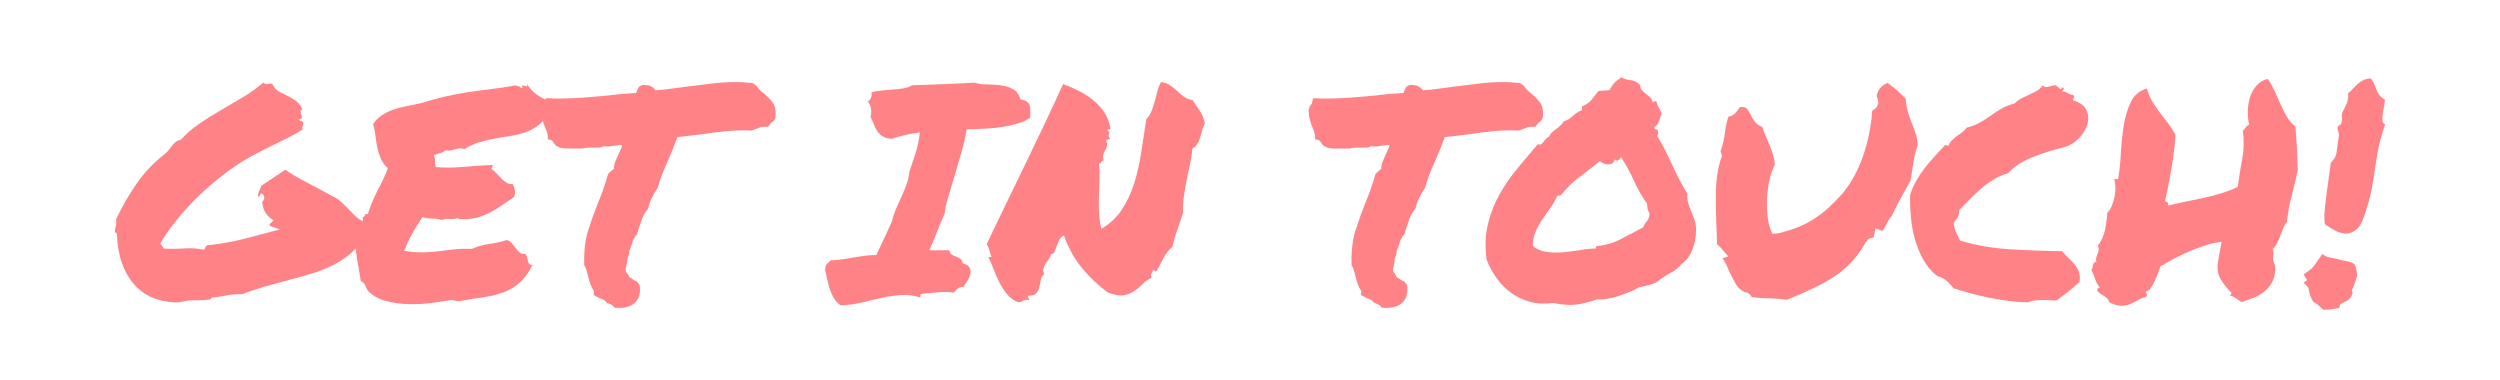
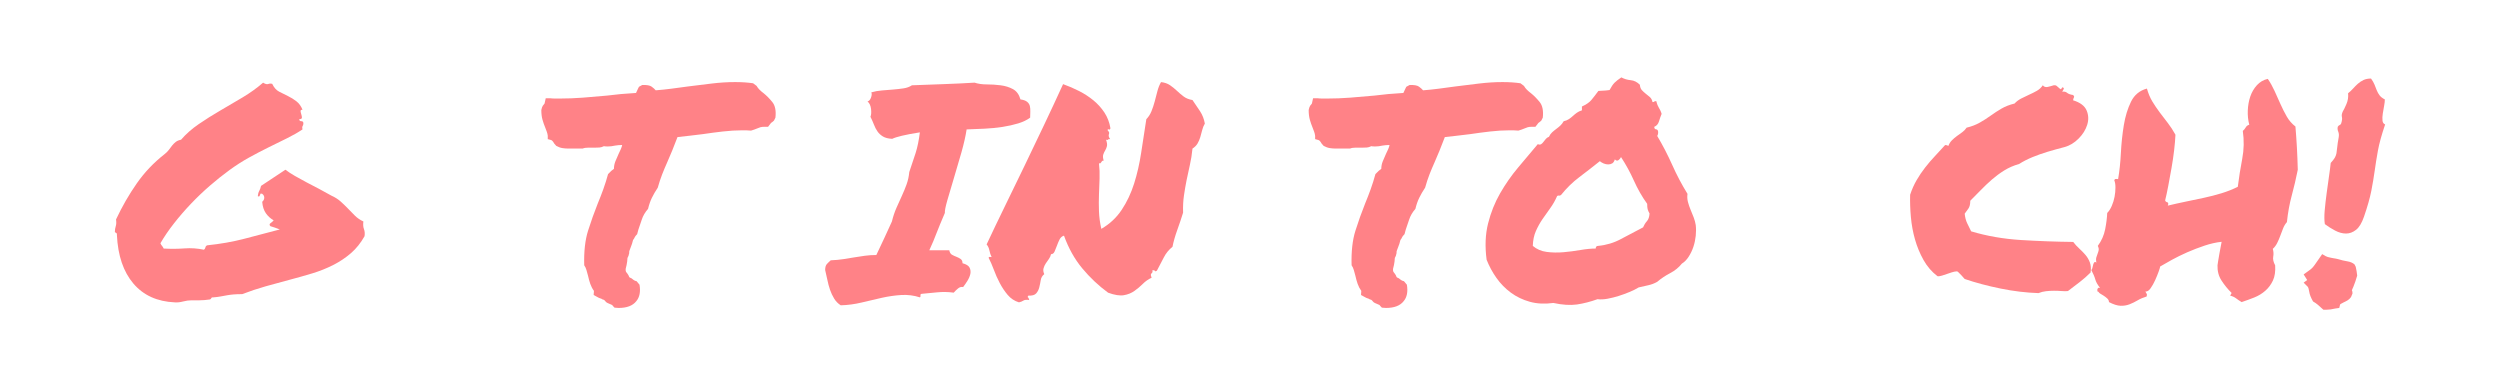
<svg xmlns="http://www.w3.org/2000/svg" version="1.1" id="Layer_1" focusable="false" x="0px" y="0px" width="340.334px" height="51.75px" viewBox="1967.499 598.75 340.334 51.75" enable-background="new 1967.499 598.75 340.334 51.75" xml:space="preserve">
  <g>
    <path fill="#FF8287" d="M1983.135,630.344c0-0.293,0.041-0.561,0.121-0.801s0.092-0.547,0.039-0.921   c0.828-1.762,1.768-3.396,2.822-4.904s2.316-2.836,3.785-3.984c0.24-0.187,0.434-0.381,0.58-0.58   c0.146-0.201,0.293-0.394,0.439-0.581c0.146-0.187,0.314-0.354,0.502-0.501c0.186-0.146,0.426-0.246,0.721-0.3   c0.666-0.773,1.467-1.481,2.402-2.122c0.934-0.641,1.908-1.254,2.922-1.842c1.014-0.587,2.035-1.188,3.063-1.802   c1.027-0.613,1.955-1.281,2.783-2.002c0.293,0.188,0.527,0.247,0.701,0.181s0.354-0.073,0.541-0.021   c0.24,0.508,0.553,0.86,0.939,1.062c0.387,0.199,0.787,0.4,1.201,0.6c0.414,0.201,0.801,0.441,1.162,0.721   c0.359,0.281,0.633,0.661,0.82,1.142c-0.188,0-0.273,0.067-0.26,0.2c0.014,0.134,0.047,0.28,0.1,0.44s0.08,0.308,0.08,0.44   c0,0.134-0.119,0.2-0.359,0.2c0,0.188,0.092,0.28,0.279,0.28s0.281,0.094,0.281,0.28c0,0.16-0.035,0.287-0.102,0.38   c-0.066,0.095-0.072,0.248-0.02,0.461c-0.641,0.428-1.355,0.835-2.143,1.221c-0.787,0.388-1.615,0.795-2.482,1.222   c-0.867,0.428-1.748,0.888-2.643,1.382s-1.781,1.061-2.662,1.701s-1.768,1.349-2.662,2.122c-0.895,0.774-1.756,1.596-2.582,2.462   c-0.828,0.868-1.602,1.762-2.322,2.684c-0.721,0.92-1.336,1.821-1.842,2.702c0.053,0.134,0.125,0.254,0.219,0.36   c0.094,0.107,0.168,0.228,0.221,0.36c1.014,0.054,1.963,0.047,2.844-0.021c0.881-0.065,1.762-0.006,2.643,0.181   c0.105-0.08,0.172-0.187,0.199-0.32c0.027-0.133,0.107-0.227,0.24-0.28c1.814-0.187,3.51-0.486,5.086-0.9   c1.574-0.414,3.176-0.834,4.805-1.262c-0.48-0.187-0.908-0.333-1.281-0.44c-0.16-0.16-0.154-0.3,0.02-0.421   c0.174-0.119,0.313-0.246,0.42-0.38c-0.428-0.24-0.781-0.561-1.061-0.961c-0.281-0.4-0.447-0.921-0.5-1.562   c0.186-0.16,0.279-0.347,0.279-0.561c0-0.213-0.094-0.387-0.279-0.521c-0.135-0.053-0.215-0.053-0.24,0   c-0.027,0.054-0.047,0.107-0.061,0.16c-0.014,0.054-0.041,0.107-0.08,0.16c-0.041,0.054-0.113,0.054-0.221,0   c0.027-0.293,0.094-0.533,0.201-0.721c0.105-0.187,0.186-0.413,0.24-0.681l3.322-2.202c0.348,0.268,0.773,0.548,1.281,0.841   c0.508,0.294,1.041,0.588,1.602,0.881c0.561,0.294,1.135,0.595,1.723,0.9c0.586,0.308,1.133,0.608,1.641,0.901   c0.48,0.214,0.895,0.475,1.242,0.78c0.346,0.308,0.68,0.628,1,0.961c0.32,0.335,0.641,0.661,0.961,0.981s0.707,0.588,1.162,0.801   c-0.055,0.428-0.027,0.774,0.08,1.041c0.105,0.268,0.133,0.588,0.08,0.961c-0.508,0.908-1.121,1.676-1.842,2.302   c-0.721,0.628-1.529,1.169-2.424,1.622c-0.895,0.454-1.848,0.835-2.861,1.142c-1.016,0.307-2.057,0.6-3.123,0.881   c-1.068,0.279-2.143,0.574-3.225,0.881c-1.08,0.307-2.141,0.66-3.182,1.061c-0.455,0-0.842,0.014-1.162,0.04   c-0.32,0.027-0.627,0.067-0.92,0.12c-0.295,0.054-0.588,0.107-0.881,0.16c-0.295,0.054-0.615,0.094-0.961,0.12   c-0.135-0.026-0.221,0-0.262,0.08c-0.039,0.08-0.1,0.147-0.18,0.2c-0.533,0.08-1.014,0.12-1.441,0.12s-0.787,0-1.08,0   c-0.375,0-0.762,0.054-1.162,0.16s-0.773,0.146-1.121,0.12c-2.402-0.106-4.283-0.961-5.645-2.563s-2.109-3.804-2.242-6.606   c0.025-0.133,0-0.22-0.08-0.261C1983.256,630.444,1983.188,630.397,1983.135,630.344z" />
-     <path fill="#FF8287" d="M2017.729,638.472c-0.213-0.213-0.367-0.467-0.461-0.761c-0.094-0.293-0.313-0.533-0.66-0.721   c-0.053-0.4-0.127-0.86-0.221-1.382c-0.094-0.52-0.186-1.054-0.279-1.602c-0.094-0.546-0.16-1.094-0.201-1.641   c-0.039-0.547-0.02-1.048,0.061-1.502c0.053-0.24,0.141-0.467,0.26-0.681c0.121-0.213,0.24-0.421,0.361-0.62   c0.119-0.201,0.213-0.407,0.279-0.621c0.066-0.213,0.074-0.427,0.021-0.641c0.16-0.026,0.26-0.113,0.299-0.26   c0.041-0.146,0.168-0.193,0.381-0.141c0.188-0.587,0.387-1.134,0.602-1.642c0.213-0.507,0.439-1.001,0.68-1.481   s0.486-0.967,0.74-1.461s0.488-1.048,0.701-1.662c-0.453-0.427-0.781-0.887-0.98-1.381c-0.201-0.494-0.354-0.994-0.461-1.502   c-0.107-0.507-0.188-1.021-0.24-1.541c-0.053-0.521-0.16-1.048-0.32-1.582c0.32-0.48,0.707-0.874,1.162-1.182   c0.453-0.306,0.953-0.561,1.5-0.76c0.547-0.201,1.143-0.361,1.783-0.48c0.641-0.121,1.32-0.261,2.041-0.421   c1.281-0.4,2.43-0.714,3.443-0.94s2.002-0.414,2.963-0.561s1.963-0.281,3.004-0.4c1.041-0.121,2.242-0.301,3.604-0.541   c0.025,0.08,0.072,0.12,0.139,0.12s0.154,0,0.262,0c0.08,0.188,0.227,0.28,0.439,0.28c0-0.08-0.006-0.153-0.02-0.221   c-0.014-0.065-0.02-0.126-0.02-0.18c0.053,0,0.125,0.014,0.219,0.04c0.094,0.027,0.174,0.054,0.24,0.08   c0.066,0.027,0.127,0.021,0.182-0.021c0.053-0.039,0.066-0.126,0.039-0.26c0.32,0.561,0.734,1.021,1.242,1.381   c0.506,0.361,1.066,0.675,1.682,0.941c0.025,0.24,0.033,0.414,0.02,0.521c-0.014,0.107-0.033,0.207-0.061,0.3   c-0.027,0.095-0.039,0.201-0.039,0.32c0,0.121,0.025,0.288,0.08,0.501c-0.428,0.721-0.916,1.281-1.463,1.682   s-1.127,0.708-1.74,0.921c-0.615,0.214-1.262,0.374-1.943,0.48c-0.68,0.107-1.375,0.221-2.082,0.34   c-0.707,0.121-1.42,0.288-2.141,0.501c-0.721,0.214-1.43,0.534-2.123,0.961c-0.213-0.08-0.406-0.113-0.58-0.101   c-0.174,0.015-0.354,0.048-0.541,0.101c-0.188,0.054-0.395,0.107-0.621,0.16c-0.227,0.054-0.5,0.054-0.82,0   c-0.213,0.188-0.461,0.32-0.74,0.4c-0.281,0.08-0.568,0.16-0.861,0.24c0.133,0.294,0.193,0.588,0.18,0.881   c-0.014,0.294,0.021,0.548,0.102,0.761c1.121,0.107,2.361,0.1,3.723-0.02c1.361-0.121,2.695-0.207,4.004-0.261   c0.027,0.134,0.014,0.228-0.039,0.28c-0.055,0.054-0.08,0.147-0.08,0.28c0.24,0.16,0.467,0.36,0.68,0.601s0.434,0.475,0.66,0.701   s0.461,0.414,0.701,0.561s0.521,0.207,0.842,0.18c0.133,0.268,0.227,0.548,0.279,0.841c0.053,0.294,0.014,0.601-0.119,0.921   c-0.535,0.348-1.055,0.701-1.563,1.061c-0.508,0.361-1.035,0.688-1.582,0.981c-0.547,0.294-1.141,0.534-1.781,0.721   c-0.641,0.188-1.334,0.268-2.082,0.24c-0.133,0-0.246,0-0.34,0s-0.207-0.053-0.34-0.16c-0.268,0.134-0.621,0.181-1.063,0.14   c-0.439-0.039-0.807,0.008-1.1,0.141c-0.375-0.133-0.809-0.2-1.303-0.2s-0.928-0.066-1.301-0.2   c-0.48,0.694-0.934,1.422-1.361,2.182c-0.428,0.762-0.801,1.569-1.121,2.423c1.094,0.16,2.002,0.228,2.723,0.2   c0.721-0.026,1.402-0.08,2.043-0.16s1.301-0.16,1.98-0.24c0.682-0.08,1.516-0.106,2.504-0.08c0.666-0.32,1.434-0.541,2.301-0.66   c0.867-0.121,1.676-0.301,2.424-0.541c0.266,0.08,0.492,0.234,0.68,0.461s0.367,0.454,0.541,0.68   c0.174,0.228,0.354,0.421,0.541,0.581c0.186,0.16,0.426,0.214,0.721,0.16c0.133,0.134,0.219,0.294,0.26,0.48   c0.039,0.188,0.08,0.36,0.119,0.521c0.041,0.16,0.102,0.287,0.182,0.381s0.227,0.127,0.439,0.1   c-0.508,1.041-1.074,1.842-1.701,2.402s-1.336,0.995-2.123,1.301c-0.787,0.308-1.668,0.535-2.643,0.682s-2.061,0.327-3.262,0.54   c-0.295,0.054-0.541,0.047-0.742-0.021c-0.199-0.065-0.406-0.1-0.619-0.1c-0.748,0.134-1.637,0.267-2.664,0.4   c-1.027,0.133-2.061,0.187-3.102,0.16c-1.041-0.027-2.043-0.16-3.004-0.4S2018.369,639.086,2017.729,638.472z" />
    <path fill="#FF8287" d="M2042.072,617.251c-0.027-0.213-0.074-0.406-0.141-0.58s-0.139-0.367-0.219-0.581   c-0.135-0.32-0.254-0.667-0.361-1.041c-0.107-0.373-0.16-0.813-0.16-1.321c0.053-0.267,0.121-0.461,0.201-0.58   c0.08-0.121,0.16-0.221,0.24-0.301l0.16-0.721h0.6c0.213,0.027,0.434,0.04,0.66,0.04s0.447,0,0.662,0   c1.014,0,2.055-0.04,3.123-0.12c1.066-0.08,2.162-0.173,3.283-0.28c1.227-0.16,2.549-0.28,3.963-0.36   c0.133-0.293,0.221-0.48,0.26-0.561c0.041-0.08,0.088-0.173,0.141-0.28l0.441-0.24c0.613-0.026,1.041,0.047,1.281,0.22   c0.24,0.175,0.426,0.341,0.561,0.501c0.693-0.053,1.4-0.126,2.121-0.22s1.469-0.193,2.242-0.301c1.068-0.133,2.148-0.267,3.244-0.4   c1.094-0.133,2.162-0.2,3.203-0.2c0.453,0,0.881,0.014,1.281,0.04c0.4,0.027,0.787,0.067,1.16,0.12l0.48,0.36   c0.107,0.188,0.24,0.36,0.4,0.521s0.348,0.32,0.561,0.48c0.4,0.32,0.795,0.721,1.182,1.201s0.527,1.188,0.42,2.122l-0.199,0.4   c-0.107,0.107-0.24,0.214-0.4,0.32l-0.4,0.521h-0.441c-0.268,0-0.467,0.021-0.6,0.06c-0.135,0.041-0.295,0.101-0.48,0.181   c-0.107,0.054-0.229,0.101-0.361,0.14c-0.133,0.041-0.279,0.088-0.439,0.141c-0.295-0.026-0.521-0.04-0.682-0.04s-0.348,0-0.561,0   c-0.801,0-1.668,0.054-2.602,0.16c-0.936,0.107-1.842,0.228-2.723,0.36c-0.641,0.08-1.256,0.154-1.842,0.221   c-0.588,0.066-1.121,0.127-1.602,0.18c-0.268,0.694-0.508,1.309-0.721,1.842c-0.215,0.534-0.441,1.068-0.682,1.602   c-0.24,0.534-0.467,1.075-0.68,1.621c-0.215,0.548-0.414,1.155-0.602,1.822c-0.32,0.48-0.588,0.941-0.801,1.381   c-0.213,0.441-0.387,0.941-0.52,1.502c-0.4,0.454-0.688,0.948-0.861,1.481c-0.174,0.534-0.328,0.988-0.461,1.361l-0.16,0.601   c-0.188,0.188-0.301,0.334-0.34,0.44c-0.041,0.107-0.113,0.228-0.221,0.36c-0.08,0.348-0.188,0.681-0.32,1.001   c-0.053,0.134-0.107,0.274-0.16,0.421s-0.066,0.26-0.039,0.34c-0.055,0.294-0.135,0.521-0.24,0.681c0,0.16-0.014,0.32-0.041,0.48   s-0.053,0.32-0.08,0.48c-0.053,0.188-0.094,0.354-0.119,0.501c-0.027,0.146-0.014,0.287,0.039,0.42   c0.08,0.107,0.16,0.214,0.24,0.32c0.08,0.107,0.146,0.24,0.201,0.4c0.053,0.054,0.119,0.094,0.199,0.12   c0.08,0.027,0.146,0.067,0.201,0.12c0.213,0.188,0.412,0.294,0.6,0.32l0.4,0.48c0.16,0.961,0.014,1.709-0.439,2.242   c-0.48,0.613-1.281,0.921-2.402,0.921l-0.561-0.04c-0.188-0.188-0.295-0.308-0.32-0.36c-0.24-0.107-0.441-0.194-0.602-0.261   s-0.307-0.192-0.439-0.38c-0.055-0.053-0.121-0.086-0.201-0.101c-0.08-0.013-0.146-0.046-0.199-0.1   c-0.268-0.08-0.48-0.173-0.641-0.28l-0.441-0.24c0.027-0.267,0.041-0.453,0.041-0.561c-0.215-0.293-0.381-0.613-0.502-0.961   c-0.119-0.347-0.219-0.707-0.299-1.081c-0.08-0.293-0.154-0.561-0.221-0.801s-0.168-0.453-0.301-0.641   c-0.053-1.868,0.121-3.437,0.521-4.705c0.4-1.267,0.84-2.502,1.32-3.703c0.268-0.641,0.521-1.294,0.762-1.962   c0.24-0.667,0.453-1.348,0.641-2.042l0.439-0.44c0.188-0.16,0.307-0.253,0.361-0.28c0-0.347,0.066-0.687,0.199-1.021   c0.133-0.333,0.281-0.673,0.441-1.021c0.105-0.213,0.205-0.427,0.299-0.641c0.094-0.213,0.154-0.4,0.182-0.561   c-0.188,0-0.355,0.007-0.502,0.021s-0.299,0.033-0.459,0.06c-0.348,0.08-0.682,0.12-1.002,0.12c-0.24,0-0.414-0.013-0.52-0.04   c-0.215,0.107-0.414,0.167-0.602,0.181s-0.373,0.02-0.561,0.02h-0.48h-0.48c-0.32,0-0.574,0.04-0.76,0.12c-0.375,0-0.615,0-0.721,0   c-0.107,0-0.229,0-0.361,0h-0.48h-0.48c-0.213,0-0.453-0.021-0.721-0.06c-0.268-0.041-0.547-0.141-0.84-0.301l-0.281-0.32   c-0.16-0.293-0.307-0.453-0.439-0.48l-0.441-0.12V617.251z" />
    <path fill="#FF8287" d="M2081.951,640.313c-0.373-0.24-0.674-0.547-0.9-0.921c-0.227-0.373-0.414-0.773-0.561-1.201   c-0.146-0.427-0.266-0.874-0.359-1.341s-0.193-0.914-0.301-1.342c0-0.373,0.08-0.646,0.24-0.82s0.334-0.341,0.52-0.501   c0.641-0.026,1.215-0.08,1.723-0.16c0.506-0.08,1-0.16,1.48-0.24s0.961-0.153,1.441-0.22s1.002-0.101,1.563-0.101   c0.4-0.827,0.773-1.622,1.121-2.382c0.346-0.762,0.68-1.488,1-2.183c0.16-0.667,0.367-1.287,0.621-1.862   c0.254-0.573,0.5-1.121,0.74-1.641c0.24-0.521,0.453-1.041,0.641-1.563c0.188-0.52,0.307-1.073,0.361-1.661   c0.32-0.934,0.605-1.795,0.861-2.583c0.252-0.786,0.445-1.728,0.58-2.822c-1.016,0.16-1.83,0.314-2.443,0.461   s-1.055,0.287-1.32,0.42c-0.535-0.026-0.955-0.133-1.262-0.32c-0.307-0.187-0.555-0.413-0.74-0.681   c-0.188-0.267-0.348-0.573-0.48-0.921c-0.135-0.347-0.295-0.707-0.48-1.081c0.105-0.24,0.133-0.594,0.08-1.062   c-0.055-0.466-0.215-0.807-0.48-1.021c0.213-0.053,0.373-0.233,0.48-0.54c0.105-0.307,0.119-0.541,0.039-0.701   c0.453-0.133,0.934-0.221,1.441-0.26c0.508-0.041,1.008-0.08,1.502-0.121c0.494-0.039,0.967-0.093,1.422-0.16   c0.453-0.065,0.84-0.206,1.16-0.42c1.389-0.053,2.836-0.106,4.346-0.16c1.506-0.053,2.902-0.12,4.184-0.2   c0.48,0.16,1.033,0.24,1.662,0.24c0.625,0,1.254,0.04,1.881,0.12s1.188,0.254,1.682,0.521c0.494,0.268,0.834,0.734,1.021,1.401   c0.4,0.054,0.701,0.16,0.9,0.32c0.201,0.16,0.326,0.354,0.381,0.58c0.053,0.228,0.072,0.48,0.061,0.762   c-0.016,0.279-0.021,0.554-0.021,0.82c-0.428,0.32-0.967,0.58-1.621,0.781c-0.654,0.199-1.369,0.359-2.143,0.48   c-0.773,0.119-1.58,0.199-2.422,0.24c-0.84,0.039-1.662,0.073-2.463,0.1c-0.133,0.881-0.367,1.916-0.699,3.104   c-0.336,1.188-0.676,2.349-1.021,3.482c-0.348,1.136-0.648,2.149-0.9,3.043c-0.256,0.896-0.369,1.476-0.342,1.742   c-0.268,0.614-0.486,1.135-0.66,1.562c-0.174,0.428-0.334,0.828-0.48,1.201c-0.146,0.374-0.295,0.741-0.439,1.101   c-0.148,0.361-0.328,0.769-0.541,1.222h2.723c0.053,0.294,0.172,0.494,0.359,0.601c0.188,0.107,0.387,0.2,0.602,0.28   c0.213,0.08,0.406,0.181,0.58,0.3c0.174,0.121,0.26,0.314,0.26,0.581c0.508,0.134,0.828,0.334,0.961,0.601   c0.133,0.268,0.166,0.555,0.102,0.861c-0.068,0.307-0.201,0.62-0.4,0.94c-0.201,0.32-0.395,0.601-0.582,0.841   c-0.24-0.053-0.467,0.007-0.68,0.18c-0.215,0.175-0.414,0.368-0.602,0.581c-0.773-0.106-1.535-0.12-2.281-0.04   c-0.748,0.08-1.441,0.147-2.082,0.2c-0.135,0.027-0.188,0.101-0.16,0.22c0.025,0.121,0,0.208-0.08,0.261   c-0.828-0.267-1.676-0.373-2.543-0.32c-0.867,0.054-1.748,0.181-2.643,0.38c-0.895,0.201-1.809,0.415-2.742,0.641   C2083.859,640.159,2082.912,640.286,2081.951,640.313z" />
    <path fill="#FF8287" d="M2109.658,636.069c-0.268,0.214-0.428,0.487-0.48,0.82c-0.053,0.335-0.119,0.661-0.199,0.981   s-0.221,0.595-0.42,0.821c-0.201,0.227-0.555,0.327-1.063,0.3c-0.107,0.134-0.127,0.214-0.059,0.24   c0.064,0.027,0.125,0.147,0.18,0.36c-0.375-0.053-0.641-0.026-0.801,0.08c-0.16,0.107-0.361,0.187-0.602,0.24   c-0.613-0.187-1.127-0.526-1.541-1.021c-0.414-0.493-0.775-1.033-1.08-1.621c-0.309-0.587-0.576-1.188-0.801-1.802   c-0.229-0.613-0.461-1.147-0.701-1.602c0-0.106,0.047-0.153,0.141-0.14s0.18,0.02,0.26,0.02c-0.133-0.267-0.234-0.566-0.301-0.9   s-0.193-0.607-0.381-0.821c0.773-1.654,1.602-3.384,2.482-5.185c0.881-1.803,1.768-3.63,2.664-5.486   c0.893-1.854,1.787-3.723,2.682-5.605c0.895-1.881,1.754-3.729,2.582-5.545c0.748,0.268,1.475,0.58,2.184,0.941   c0.705,0.359,1.354,0.78,1.941,1.261c0.586,0.48,1.086,1.035,1.502,1.661c0.412,0.628,0.686,1.342,0.82,2.143   c-0.055,0.16-0.121,0.214-0.201,0.16c-0.08-0.053-0.146-0.026-0.199,0.08c0.133,0.16,0.205,0.274,0.221,0.34   c0.012,0.067,0.006,0.135-0.021,0.201s-0.039,0.153-0.039,0.26c0,0.107,0.066,0.254,0.199,0.44   c-0.133-0.026-0.227-0.006-0.279,0.06c-0.055,0.067-0.148,0.074-0.281,0.021c0.133,0.374,0.174,0.668,0.121,0.881   c-0.055,0.214-0.135,0.407-0.24,0.581c-0.107,0.174-0.195,0.359-0.26,0.561c-0.068,0.199-0.049,0.474,0.059,0.82   c-0.107,0-0.18,0.02-0.219,0.061c-0.041,0.039-0.074,0.087-0.102,0.14c-0.027,0.054-0.059,0.101-0.1,0.14   c-0.039,0.041-0.113,0.048-0.221,0.021c0.08,0.694,0.107,1.396,0.08,2.103s-0.053,1.428-0.08,2.162s-0.027,1.488,0,2.262   c0.027,0.774,0.133,1.575,0.32,2.402c1.148-0.667,2.076-1.534,2.783-2.603c0.707-1.067,1.268-2.255,1.682-3.563   c0.414-1.308,0.734-2.709,0.961-4.204c0.227-1.494,0.461-3.016,0.701-4.564c0.293-0.293,0.525-0.653,0.701-1.081   c0.172-0.427,0.32-0.867,0.439-1.321c0.121-0.453,0.24-0.914,0.361-1.382c0.119-0.466,0.285-0.887,0.5-1.261   c0.48,0.054,0.887,0.194,1.221,0.421s0.646,0.48,0.941,0.76c0.293,0.281,0.6,0.541,0.92,0.781s0.721,0.4,1.201,0.48   c0.373,0.534,0.721,1.048,1.041,1.541c0.32,0.495,0.533,1.049,0.641,1.662c-0.16,0.268-0.279,0.561-0.359,0.881   s-0.168,0.641-0.26,0.961c-0.096,0.32-0.221,0.614-0.381,0.881c-0.16,0.268-0.389,0.494-0.682,0.681   c-0.08,0.801-0.199,1.549-0.359,2.242c-0.16,0.694-0.309,1.375-0.441,2.042c-0.133,0.668-0.254,1.361-0.359,2.082   c-0.107,0.721-0.148,1.509-0.121,2.362c-0.24,0.774-0.508,1.568-0.801,2.382c-0.293,0.815-0.508,1.569-0.641,2.263   c-0.508,0.4-0.908,0.895-1.201,1.481c-0.293,0.588-0.6,1.175-0.92,1.762c-0.135,0.107-0.215,0.127-0.24,0.061   c-0.027-0.066-0.148-0.113-0.361-0.141c0.027,0.24-0.02,0.395-0.139,0.461c-0.121,0.066-0.115,0.26,0.02,0.58   c-0.455,0.214-0.855,0.494-1.201,0.841c-0.348,0.348-0.729,0.668-1.141,0.961c-0.416,0.294-0.896,0.487-1.441,0.581   c-0.549,0.094-1.262-0.021-2.143-0.341c-1.309-0.961-2.482-2.068-3.523-3.323c-1.041-1.254-1.869-2.735-2.482-4.444   c-0.268,0.08-0.469,0.254-0.602,0.521c-0.133,0.268-0.254,0.548-0.359,0.841c-0.107,0.294-0.215,0.561-0.32,0.801   c-0.107,0.24-0.268,0.36-0.48,0.36c-0.055,0.24-0.154,0.461-0.301,0.66c-0.146,0.201-0.287,0.4-0.42,0.602   c-0.135,0.199-0.234,0.42-0.301,0.66S2109.525,635.776,2109.658,636.069z" />
    <path fill="#FF8287" d="M2146.535,617.251c-0.027-0.213-0.074-0.406-0.141-0.58s-0.141-0.367-0.221-0.581   c-0.133-0.32-0.254-0.667-0.359-1.041c-0.107-0.373-0.16-0.813-0.16-1.321c0.053-0.267,0.119-0.461,0.199-0.58   c0.08-0.121,0.16-0.221,0.24-0.301l0.16-0.721h0.602c0.213,0.027,0.434,0.04,0.66,0.04s0.447,0,0.66,0   c1.014,0,2.055-0.04,3.123-0.12s2.162-0.173,3.283-0.28c1.229-0.16,2.549-0.28,3.965-0.36c0.133-0.293,0.221-0.48,0.26-0.561   c0.041-0.08,0.086-0.173,0.141-0.28l0.439-0.24c0.613-0.026,1.041,0.047,1.281,0.22c0.24,0.175,0.428,0.341,0.561,0.501   c0.693-0.053,1.402-0.126,2.123-0.22s1.467-0.193,2.242-0.301c1.066-0.133,2.148-0.267,3.242-0.4c1.094-0.133,2.162-0.2,3.203-0.2   c0.453,0,0.881,0.014,1.281,0.04c0.4,0.027,0.787,0.067,1.162,0.12l0.48,0.36c0.105,0.188,0.24,0.36,0.4,0.521   s0.346,0.32,0.561,0.48c0.4,0.32,0.793,0.721,1.182,1.201c0.385,0.48,0.525,1.188,0.42,2.122l-0.201,0.4   c-0.107,0.107-0.24,0.214-0.4,0.32l-0.4,0.521h-0.439c-0.268,0-0.469,0.021-0.602,0.06c-0.133,0.041-0.293,0.101-0.48,0.181   c-0.107,0.054-0.227,0.101-0.359,0.14c-0.135,0.041-0.281,0.088-0.441,0.141c-0.293-0.026-0.52-0.04-0.68-0.04s-0.348,0-0.561,0   c-0.801,0-1.67,0.054-2.604,0.16c-0.934,0.107-1.842,0.228-2.723,0.36c-0.641,0.08-1.254,0.154-1.842,0.221   s-1.121,0.127-1.602,0.18c-0.268,0.694-0.508,1.309-0.721,1.842c-0.213,0.534-0.439,1.068-0.68,1.602   c-0.24,0.534-0.469,1.075-0.682,1.621c-0.213,0.548-0.414,1.155-0.6,1.822c-0.32,0.48-0.588,0.941-0.801,1.381   c-0.215,0.441-0.389,0.941-0.521,1.502c-0.4,0.454-0.688,0.948-0.859,1.481c-0.176,0.534-0.328,0.988-0.461,1.361l-0.16,0.601   c-0.188,0.188-0.301,0.334-0.34,0.44c-0.041,0.107-0.115,0.228-0.221,0.36c-0.08,0.348-0.188,0.681-0.32,1.001   c-0.055,0.134-0.107,0.274-0.16,0.421c-0.055,0.146-0.068,0.26-0.041,0.34c-0.053,0.294-0.133,0.521-0.24,0.681   c0,0.16-0.014,0.32-0.039,0.48c-0.027,0.16-0.055,0.32-0.08,0.48c-0.055,0.188-0.094,0.354-0.121,0.501s-0.014,0.287,0.041,0.42   c0.08,0.107,0.16,0.214,0.24,0.32c0.08,0.107,0.146,0.24,0.199,0.4c0.053,0.054,0.121,0.094,0.201,0.12   c0.08,0.027,0.146,0.067,0.199,0.12c0.213,0.188,0.414,0.294,0.602,0.32l0.4,0.48c0.16,0.961,0.012,1.709-0.441,2.242   c-0.48,0.613-1.281,0.921-2.402,0.921l-0.561-0.04c-0.188-0.188-0.293-0.308-0.32-0.36c-0.24-0.107-0.439-0.194-0.6-0.261   s-0.309-0.192-0.441-0.38c-0.053-0.053-0.119-0.086-0.199-0.101c-0.08-0.013-0.148-0.046-0.201-0.1   c-0.268-0.08-0.48-0.173-0.641-0.28l-0.439-0.24c0.025-0.267,0.039-0.453,0.039-0.561c-0.213-0.293-0.379-0.613-0.5-0.961   c-0.119-0.347-0.221-0.707-0.301-1.081c-0.08-0.293-0.154-0.561-0.219-0.801c-0.068-0.24-0.168-0.453-0.301-0.641   c-0.055-1.868,0.119-3.437,0.52-4.705c0.4-1.267,0.842-2.502,1.322-3.703c0.266-0.641,0.52-1.294,0.76-1.962   c0.24-0.667,0.453-1.348,0.641-2.042l0.441-0.44c0.186-0.16,0.307-0.253,0.359-0.28c0-0.347,0.066-0.687,0.201-1.021   c0.133-0.333,0.279-0.673,0.439-1.021c0.107-0.213,0.207-0.427,0.301-0.641c0.094-0.213,0.152-0.4,0.18-0.561   c-0.188,0-0.354,0.007-0.5,0.021s-0.301,0.033-0.461,0.06c-0.348,0.08-0.68,0.12-1,0.12c-0.24,0-0.414-0.013-0.521-0.04   c-0.213,0.107-0.414,0.167-0.6,0.181c-0.188,0.014-0.375,0.02-0.561,0.02h-0.48h-0.48c-0.32,0-0.574,0.04-0.762,0.12   c-0.373,0-0.613,0-0.721,0s-0.227,0-0.359,0h-0.48h-0.48c-0.215,0-0.455-0.021-0.721-0.06c-0.268-0.041-0.549-0.141-0.842-0.301   l-0.279-0.32c-0.16-0.293-0.309-0.453-0.441-0.48l-0.439-0.12V617.251z" />
    <path fill="#FF8287" d="M2178.967,639.993c-1.176,0.16-2.242,0.106-3.203-0.16s-1.822-0.681-2.584-1.241   c-0.76-0.561-1.414-1.228-1.961-2.002c-0.547-0.773-0.994-1.602-1.342-2.482c-0.24-1.814-0.174-3.464,0.201-4.944   c0.373-1.482,0.92-2.85,1.641-4.104c0.721-1.254,1.541-2.429,2.463-3.523c0.92-1.094,1.809-2.148,2.662-3.163   c0.188,0.08,0.34,0.08,0.461,0c0.119-0.08,0.227-0.187,0.32-0.32c0.094-0.133,0.199-0.267,0.32-0.4   c0.119-0.133,0.26-0.227,0.42-0.28c0.107-0.24,0.246-0.44,0.42-0.601s0.361-0.313,0.561-0.461c0.201-0.146,0.387-0.3,0.561-0.46   s0.328-0.36,0.461-0.601c0.268-0.053,0.5-0.146,0.701-0.28c0.199-0.133,0.387-0.28,0.561-0.44s0.354-0.307,0.541-0.44   c0.186-0.133,0.412-0.24,0.68-0.32v-0.521c0.588-0.267,1.014-0.561,1.281-0.881s0.588-0.733,0.961-1.241   c0.293-0.026,0.527-0.04,0.701-0.04s0.447-0.026,0.82-0.08c0.24-0.453,0.467-0.787,0.682-1.001c0.213-0.213,0.52-0.453,0.92-0.721   c0.4,0.214,0.828,0.341,1.281,0.38c0.453,0.041,0.867,0.248,1.242,0.621c0.025,0.32,0.119,0.567,0.279,0.74   c0.16,0.175,0.334,0.335,0.521,0.48c0.186,0.147,0.373,0.301,0.561,0.461c0.186,0.16,0.307,0.388,0.359,0.681   c0.133,0,0.221-0.026,0.26-0.08c0.041-0.053,0.127-0.066,0.262-0.04c0.053,0.214,0.105,0.388,0.16,0.521   c0.053,0.134,0.113,0.254,0.18,0.36c0.066,0.107,0.133,0.228,0.199,0.36c0.066,0.134,0.127,0.294,0.182,0.48   c-0.135,0.32-0.254,0.661-0.361,1.021c-0.107,0.361-0.32,0.608-0.641,0.741c0,0.214,0.08,0.327,0.24,0.341s0.254,0.113,0.281,0.3   c0.025,0.24-0.014,0.44-0.121,0.601c0.748,1.255,1.428,2.569,2.043,3.943c0.613,1.376,1.307,2.69,2.082,3.944   c-0.055,0.374-0.035,0.741,0.059,1.101c0.094,0.361,0.215,0.715,0.361,1.062c0.146,0.348,0.287,0.694,0.42,1.041   c0.133,0.348,0.227,0.694,0.281,1.041c0.053,0.454,0.053,0.94,0,1.462c-0.055,0.52-0.16,1.021-0.32,1.501s-0.375,0.928-0.641,1.341   c-0.268,0.415-0.574,0.729-0.922,0.941c-0.428,0.534-0.961,0.968-1.602,1.301c-0.641,0.335-1.229,0.729-1.762,1.182   c-0.373,0.214-0.773,0.367-1.201,0.461s-0.867,0.193-1.32,0.3c-0.348,0.214-0.762,0.421-1.242,0.62   c-0.48,0.201-0.975,0.381-1.48,0.541c-0.508,0.16-1.016,0.287-1.521,0.381c-0.508,0.094-0.961,0.113-1.361,0.06   c-0.961,0.348-1.896,0.587-2.803,0.721C2181.262,640.326,2180.193,640.26,2178.967,639.993z M2179.486,625.419   c-0.268,0.614-0.58,1.168-0.941,1.662c-0.359,0.494-0.713,0.994-1.061,1.501c-0.348,0.508-0.646,1.048-0.9,1.622   s-0.395,1.248-0.42,2.021c0.533,0.454,1.166,0.728,1.9,0.82c0.734,0.095,1.488,0.107,2.264,0.041   c0.773-0.066,1.547-0.167,2.322-0.301c0.773-0.133,1.467-0.2,2.082-0.2c0-0.24,0.105-0.36,0.32-0.36   c1.121-0.106,2.162-0.42,3.123-0.941c0.961-0.52,1.961-1.047,3.002-1.581c0.133-0.32,0.307-0.601,0.521-0.841   c0.213-0.24,0.332-0.587,0.359-1.041c-0.133-0.24-0.221-0.44-0.26-0.601c-0.041-0.16-0.061-0.4-0.061-0.721   c-0.693-0.961-1.295-2.008-1.801-3.144c-0.508-1.134-1.096-2.208-1.762-3.223c-0.055,0.134-0.16,0.268-0.32,0.4   c-0.16,0.134-0.334,0.107-0.521-0.08c-0.08,0.268-0.199,0.447-0.359,0.541s-0.342,0.14-0.541,0.14c-0.201,0-0.4-0.04-0.602-0.12   c-0.199-0.08-0.379-0.187-0.539-0.32c-0.936,0.748-1.863,1.469-2.783,2.162c-0.922,0.694-1.756,1.509-2.502,2.442   c-0.135,0.08-0.215,0.107-0.24,0.08C2179.74,625.353,2179.646,625.366,2179.486,625.419z" />
-     <path fill="#FF8287" d="M2201.908,620.014c-0.053-0.347-0.119-0.561-0.199-0.641c0.186-0.48,0.326-0.954,0.42-1.421   s0.166-0.914,0.221-1.342c0.053-0.373,0.113-0.721,0.18-1.041s0.152-0.627,0.26-0.921c0.453-0.106,0.795-0.3,1.021-0.581   c0.227-0.279,0.406-0.526,0.541-0.74c0.48-0.026,0.793,0.04,0.939,0.2s0.314,0.428,0.502,0.801c0.133,0.294,0.32,0.607,0.561,0.94   c0.24,0.335,0.6,0.595,1.08,0.781c0.08,0.294,0.174,0.574,0.281,0.841c0.105,0.268,0.227,0.548,0.359,0.841   c0.24,0.561,0.467,1.141,0.682,1.742c0.213,0.6,0.332,1.168,0.359,1.701c-0.32,0.614-0.566,1.321-0.74,2.122   s-0.281,1.608-0.32,2.423c-0.041,0.814-0.02,1.595,0.061,2.342c0.08,0.748,0.213,1.375,0.4,1.882l0.24,0.641l0.881-0.08   c0.961-0.24,1.828-0.514,2.602-0.821c0.773-0.306,1.494-0.673,2.162-1.101c0.668-0.427,1.309-0.914,1.922-1.462   c0.613-0.546,1.254-1.193,1.922-1.941c0.641-0.747,1.215-1.595,1.723-2.543c0.506-0.946,0.926-1.928,1.26-2.942   c0.334-1.014,0.594-2.028,0.781-3.043c0.188-1.014,0.307-1.962,0.361-2.843c0.506-0.24,0.787-0.627,0.84-1.161l-0.119-0.521   c-0.08-0.133-0.115-0.26-0.102-0.381c0.014-0.119,0.047-0.232,0.102-0.34c0.213-0.613,0.666-1.067,1.361-1.361   c0.48,0.32,0.926,0.668,1.34,1.041c0.414,0.374,0.795,0.748,1.143,1.121c0.053,0.721,0.16,1.342,0.32,1.861   c0.16,0.521,0.332,1.021,0.52,1.502c0.188,0.454,0.354,0.895,0.5,1.321c0.146,0.428,0.248,0.948,0.301,1.562   c-0.268,0.801-0.461,1.556-0.58,2.262c-0.121,0.708-0.234,1.449-0.34,2.223l-0.08,0.44c-0.48,0.828-0.955,1.676-1.422,2.542   c-0.467,0.868-0.848,1.622-1.141,2.263c-0.16,0.16-0.301,0.348-0.422,0.561c-0.119,0.214-0.232,0.428-0.34,0.641   c-0.053,0.08-0.127,0.214-0.221,0.4c-0.094,0.188-0.18,0.32-0.26,0.4l-0.961-0.36l-0.24,1.241l-0.641,0.16l-0.48,0.561   c-0.613,1.068-1.262,1.962-1.941,2.683c-0.682,0.721-1.441,1.361-2.283,1.922c-0.84,0.561-1.787,1.088-2.842,1.582   s-2.262,1.021-3.623,1.581c-0.535-0.08-0.996-0.126-1.383-0.14s-0.768-0.033-1.141-0.061c-0.373,0-0.734-0.013-1.08-0.04   c-0.348-0.026-0.748-0.066-1.201-0.12c-0.107-0.24-0.254-0.413-0.441-0.521c-0.188-0.106-0.359-0.16-0.52-0.16   c-0.535-0.267-0.936-0.641-1.201-1.121c-0.268-0.48-0.549-1.014-0.842-1.602c-0.133-0.32-0.273-0.641-0.42-0.961   s-0.328-0.627-0.541-0.921l0.801-0.24l-1.041-1.201c-0.08-0.08-0.166-0.16-0.26-0.24s-0.18-0.173-0.26-0.28v-0.761   c-0.107-2.188-0.154-4.21-0.141-6.066c0.014-1.854,0.26-3.489,0.74-4.904L2201.908,620.014z" />
-     <path fill="#FF8287" d="M2231.258,636.35c-0.775-0.587-1.408-1.321-1.902-2.202s-0.881-1.814-1.162-2.803   c-0.279-0.987-0.467-2.008-0.561-3.063s-0.125-2.063-0.1-3.023c0.24-0.721,0.533-1.381,0.881-1.982   c0.348-0.6,0.734-1.174,1.162-1.721c0.426-0.547,0.873-1.067,1.34-1.563c0.467-0.493,0.928-0.993,1.383-1.501   c0.16,0,0.307,0.04,0.439,0.12c0.107-0.293,0.268-0.547,0.48-0.761c0.213-0.213,0.441-0.406,0.682-0.581   c0.24-0.173,0.48-0.346,0.721-0.52s0.439-0.381,0.6-0.621c0.668-0.16,1.262-0.387,1.781-0.681c0.521-0.293,1.021-0.613,1.502-0.961   c0.48-0.347,0.975-0.667,1.482-0.961c0.506-0.293,1.094-0.521,1.762-0.681c0.24-0.267,0.539-0.493,0.9-0.681   c0.359-0.187,0.721-0.36,1.08-0.521c0.361-0.16,0.707-0.333,1.041-0.521c0.334-0.187,0.607-0.44,0.822-0.761   c0.16,0.214,0.387,0.287,0.68,0.221s0.561-0.141,0.801-0.221c0.16-0.026,0.293,0,0.4,0.08s0.207,0.167,0.301,0.26   c0.094,0.095,0.174,0.154,0.24,0.181c0.066,0.027,0.141-0.053,0.221-0.24c0.213,0.027,0.273,0.12,0.18,0.28s-0.154,0.268-0.18,0.32   c0.266-0.053,0.486-0.006,0.66,0.141s0.447,0.247,0.82,0.3c0.133,0.134,0.174,0.24,0.121,0.32c-0.055,0.08-0.094,0.214-0.121,0.4   c0.961,0.294,1.574,0.755,1.842,1.382s0.293,1.281,0.08,1.961c-0.213,0.682-0.607,1.309-1.182,1.883s-1.207,0.954-1.9,1.141   c-0.828,0.214-1.596,0.428-2.303,0.641c-0.707,0.214-1.389,0.454-2.043,0.721c-0.654,0.268-1.268,0.58-1.842,0.941   c-0.574,0.359-1.074,0.78-1.5,1.261c-0.748,0.214-1.422,0.508-2.023,0.881c-0.6,0.374-1.16,0.788-1.682,1.241   c-0.52,0.454-1.02,0.928-1.5,1.422s-0.961,0.98-1.441,1.461c0,0.454-0.08,0.801-0.24,1.041s-0.334,0.48-0.521,0.721   c0.053,0.508,0.166,0.941,0.34,1.301c0.174,0.361,0.354,0.729,0.541,1.102c2.135,0.641,4.398,1.035,6.787,1.182   s4.758,0.233,7.107,0.26c0.24,0.32,0.514,0.621,0.82,0.9c0.307,0.281,0.586,0.568,0.84,0.861c0.254,0.294,0.455,0.635,0.602,1.021   s0.18,0.848,0.1,1.381c-0.453,0.454-0.947,0.888-1.48,1.301c-0.535,0.415-1.068,0.821-1.602,1.222c-0.24,0.027-0.527,0.027-0.861,0   c-0.334-0.026-0.682-0.04-1.041-0.04c-0.361,0-0.721,0.02-1.082,0.061c-0.359,0.039-0.699,0.127-1.02,0.26   c-1.682-0.054-3.404-0.26-5.166-0.621c-1.762-0.359-3.391-0.793-4.885-1.301c-0.293-0.347-0.6-0.674-0.92-0.98   S2231.791,636.483,2231.258,636.35z" />
+     <path fill="#FF8287" d="M2231.258,636.35c-0.775-0.587-1.408-1.321-1.902-2.202s-0.881-1.814-1.162-2.803   c-0.279-0.987-0.467-2.008-0.561-3.063s-0.125-2.063-0.1-3.023c0.24-0.721,0.533-1.381,0.881-1.982   c0.348-0.6,0.734-1.174,1.162-1.721c0.426-0.547,0.873-1.067,1.34-1.563c0.467-0.493,0.928-0.993,1.383-1.501   c0.16,0,0.307,0.04,0.439,0.12c0.107-0.293,0.268-0.547,0.48-0.761c0.213-0.213,0.441-0.406,0.682-0.581   c0.24-0.173,0.48-0.346,0.721-0.52s0.439-0.381,0.6-0.621c0.668-0.16,1.262-0.387,1.781-0.681c0.521-0.293,1.021-0.613,1.502-0.961   c0.48-0.347,0.975-0.667,1.482-0.961c0.506-0.293,1.094-0.521,1.762-0.681c0.24-0.267,0.539-0.493,0.9-0.681   c0.359-0.187,0.721-0.36,1.08-0.521c0.361-0.16,0.707-0.333,1.041-0.521c0.334-0.187,0.607-0.44,0.822-0.761   c0.16,0.214,0.387,0.287,0.68,0.221s0.561-0.141,0.801-0.221c0.16-0.026,0.293,0,0.4,0.08s0.207,0.167,0.301,0.26   c0.094,0.095,0.174,0.154,0.24,0.181c0.066,0.027,0.141-0.053,0.221-0.24c0.213,0.027,0.273,0.12,0.18,0.28s-0.154,0.268-0.18,0.32   c0.266-0.053,0.486-0.006,0.66,0.141s0.447,0.247,0.82,0.3c0.133,0.134,0.174,0.24,0.121,0.32c-0.055,0.08-0.094,0.214-0.121,0.4   c0.961,0.294,1.574,0.755,1.842,1.382s0.293,1.281,0.08,1.961c-0.213,0.682-0.607,1.309-1.182,1.883s-1.207,0.954-1.9,1.141   c-0.828,0.214-1.596,0.428-2.303,0.641c-0.707,0.214-1.389,0.454-2.043,0.721c-0.654,0.268-1.268,0.58-1.842,0.941   c-0.748,0.214-1.422,0.508-2.023,0.881c-0.6,0.374-1.16,0.788-1.682,1.241   c-0.52,0.454-1.02,0.928-1.5,1.422s-0.961,0.98-1.441,1.461c0,0.454-0.08,0.801-0.24,1.041s-0.334,0.48-0.521,0.721   c0.053,0.508,0.166,0.941,0.34,1.301c0.174,0.361,0.354,0.729,0.541,1.102c2.135,0.641,4.398,1.035,6.787,1.182   s4.758,0.233,7.107,0.26c0.24,0.32,0.514,0.621,0.82,0.9c0.307,0.281,0.586,0.568,0.84,0.861c0.254,0.294,0.455,0.635,0.602,1.021   s0.18,0.848,0.1,1.381c-0.453,0.454-0.947,0.888-1.48,1.301c-0.535,0.415-1.068,0.821-1.602,1.222c-0.24,0.027-0.527,0.027-0.861,0   c-0.334-0.026-0.682-0.04-1.041-0.04c-0.361,0-0.721,0.02-1.082,0.061c-0.359,0.039-0.699,0.127-1.02,0.26   c-1.682-0.054-3.404-0.26-5.166-0.621c-1.762-0.359-3.391-0.793-4.885-1.301c-0.293-0.347-0.6-0.674-0.92-0.98   S2231.791,636.483,2231.258,636.35z" />
    <path fill="#FF8287" d="M2253.199,638.472c-0.08,0.027-0.135,0-0.16-0.08c-0.027-0.08-0.035-0.16-0.021-0.24s0.055-0.146,0.121-0.2   c0.066-0.053,0.152-0.053,0.26,0c-0.348-0.427-0.566-0.813-0.66-1.161c-0.094-0.347-0.273-0.773-0.541-1.281   c0.08-0.08,0.135-0.193,0.16-0.34c0.027-0.146,0.061-0.287,0.1-0.421c0.041-0.133,0.096-0.233,0.16-0.3   c0.066-0.066,0.154-0.047,0.262,0.06c-0.055-0.293-0.055-0.533,0-0.721c0.053-0.187,0.113-0.36,0.18-0.521s0.113-0.32,0.141-0.48   c0.025-0.16-0.014-0.347-0.121-0.561c0.508-0.693,0.842-1.447,1.002-2.262s0.252-1.555,0.279-2.223   c0.24-0.24,0.447-0.561,0.621-0.961s0.301-0.813,0.381-1.241c0.08-0.427,0.119-0.847,0.119-1.261s-0.053-0.741-0.16-0.981   c0.027-0.106,0.086-0.166,0.18-0.181c0.094-0.013,0.207-0.006,0.342,0.021c0.186-1.067,0.313-2.255,0.379-3.563   c0.066-1.308,0.201-2.568,0.4-3.783c0.201-1.215,0.527-2.283,0.982-3.203c0.453-0.922,1.174-1.515,2.162-1.782   c0.186,0.668,0.434,1.255,0.74,1.762c0.307,0.508,0.641,1.001,1,1.481c0.361,0.48,0.729,0.961,1.102,1.441s0.721,1.015,1.041,1.602   c-0.027,0.614-0.086,1.321-0.18,2.122s-0.215,1.615-0.361,2.442c-0.146,0.828-0.293,1.629-0.439,2.402   c-0.146,0.774-0.287,1.429-0.42,1.962c0.025,0.134,0.119,0.22,0.279,0.261c0.16,0.039,0.188,0.193,0.08,0.46   c0.773-0.187,1.582-0.366,2.422-0.54c0.842-0.174,1.668-0.347,2.482-0.521c0.814-0.173,1.615-0.38,2.402-0.62   s1.529-0.533,2.223-0.881c0.16-1.281,0.361-2.549,0.602-3.804c0.24-1.254,0.266-2.522,0.08-3.804c0.16-0.133,0.293-0.293,0.4-0.48   c0.105-0.187,0.266-0.307,0.48-0.36c-0.16-0.613-0.229-1.262-0.201-1.941c0.027-0.682,0.141-1.314,0.34-1.902   c0.201-0.587,0.502-1.102,0.902-1.541c0.4-0.441,0.893-0.728,1.48-0.861c0.348,0.508,0.654,1.055,0.922,1.642   c0.266,0.588,0.533,1.181,0.801,1.782c0.266,0.6,0.553,1.168,0.859,1.701c0.307,0.534,0.701,0.988,1.182,1.361   c0.08,0.935,0.146,1.889,0.201,2.863c0.053,0.975,0.092,1.981,0.119,3.022c-0.24,1.201-0.514,2.369-0.82,3.503   c-0.307,1.136-0.527,2.343-0.66,3.624c-0.215,0.24-0.389,0.527-0.521,0.86c-0.133,0.335-0.26,0.668-0.381,1.002   c-0.119,0.334-0.26,0.66-0.42,0.98s-0.359,0.588-0.6,0.801c0.105,0.374,0.125,0.728,0.059,1.061   c-0.066,0.335,0.021,0.729,0.262,1.182c0.053,0.828-0.047,1.516-0.301,2.063s-0.602,1.015-1.041,1.4   c-0.441,0.388-0.947,0.695-1.521,0.922s-1.141,0.434-1.701,0.62c-0.268-0.16-0.516-0.326-0.742-0.501   c-0.227-0.173-0.5-0.3-0.82-0.38l0.201-0.36c-0.535-0.533-0.996-1.102-1.383-1.701c-0.387-0.602-0.566-1.288-0.539-2.063   c0-0.026,0.025-0.206,0.08-0.541c0.053-0.333,0.113-0.687,0.18-1.061c0.066-0.373,0.133-0.727,0.199-1.061s0.102-0.514,0.102-0.541   c-0.748,0.08-1.521,0.254-2.322,0.521c-0.801,0.268-1.582,0.567-2.344,0.901c-0.76,0.334-1.467,0.68-2.121,1.041   c-0.654,0.359-1.182,0.66-1.582,0.9c0,0.08-0.066,0.308-0.199,0.681c-0.135,0.374-0.295,0.768-0.48,1.181   c-0.188,0.415-0.395,0.781-0.621,1.102s-0.461,0.468-0.701,0.44c0.053,0.134,0.107,0.234,0.16,0.3c0.053,0.067,0.053,0.194,0,0.381   c-0.453,0.134-0.861,0.308-1.221,0.521c-0.361,0.213-0.729,0.394-1.102,0.54s-0.781,0.214-1.221,0.201   c-0.441-0.015-0.969-0.181-1.582-0.501c0-0.187-0.08-0.354-0.24-0.501c-0.16-0.146-0.326-0.272-0.5-0.38   c-0.174-0.106-0.328-0.2-0.461-0.28S2253.199,638.552,2253.199,638.472z" />
    <path fill="#FF8287" d="M2288.193,635.068c0.053,0.214,0.092,0.414,0.119,0.601c0.027,0.188,0.053,0.388,0.08,0.601   c-0.16,0.561-0.334,1.068-0.52,1.521c-0.08,0.188-0.135,0.308-0.16,0.36c-0.027,0.054-0.041,0.094-0.041,0.12   c0,0.027,0.014,0.06,0.041,0.101c0.025,0.039,0.039,0.153,0.039,0.34l-0.199,0.48c-0.135,0.188-0.287,0.334-0.461,0.44   c-0.174,0.107-0.354,0.2-0.541,0.28c-0.08,0.053-0.166,0.1-0.26,0.141c-0.094,0.039-0.168,0.086-0.221,0.14l-0.119,0.48   l-0.561,0.08c-0.428,0.106-0.814,0.16-1.162,0.16h-0.439c-0.32-0.294-0.574-0.521-0.762-0.681s-0.4-0.308-0.641-0.44   c-0.293-0.507-0.467-0.947-0.52-1.321c-0.055-0.347-0.121-0.573-0.201-0.681l-0.561-0.561l0.48-0.36l-0.48-0.761   c0.32-0.24,0.561-0.413,0.721-0.521c0.16-0.106,0.301-0.221,0.42-0.34c0.121-0.121,0.248-0.273,0.381-0.461   c0.133-0.187,0.348-0.493,0.641-0.921l0.361-0.521l0.48,0.28c0.133,0.08,0.379,0.154,0.74,0.22   c0.359,0.067,0.674,0.128,0.941,0.181c0.426,0.134,0.846,0.234,1.26,0.3c0.414,0.067,0.742,0.208,0.982,0.421L2288.193,635.068z    M2292.156,612.286c0,0.24-0.033,0.534-0.1,0.881c-0.066,0.348-0.127,0.694-0.18,1.041c-0.055,0.348-0.068,0.66-0.041,0.941   c0.027,0.279,0.146,0.46,0.361,0.54c-0.48,1.415-0.809,2.603-0.982,3.563s-0.32,1.876-0.439,2.742   c-0.121,0.868-0.273,1.782-0.461,2.743s-0.52,2.136-1,3.523c-0.295,0.854-0.654,1.448-1.082,1.782s-0.881,0.5-1.361,0.5   s-0.975-0.133-1.48-0.4c-0.508-0.267-0.975-0.561-1.402-0.881c-0.08-0.507-0.086-1.127-0.02-1.861s0.152-1.502,0.26-2.303   s0.213-1.567,0.32-2.303c0.107-0.733,0.188-1.354,0.24-1.861c0.268-0.293,0.453-0.533,0.561-0.721   c0.107-0.187,0.18-0.387,0.221-0.601c0.039-0.213,0.072-0.48,0.1-0.801s0.094-0.773,0.201-1.361   c0.053-0.293,0.033-0.554-0.061-0.78s-0.113-0.447-0.061-0.661c0.053-0.106,0.141-0.187,0.26-0.24   c0.121-0.053,0.193-0.146,0.221-0.28c0.107-0.347,0.133-0.621,0.08-0.82c-0.053-0.201-0.014-0.447,0.121-0.741   c0.133-0.213,0.299-0.554,0.5-1.021c0.199-0.467,0.273-0.954,0.221-1.462c0.24-0.187,0.467-0.4,0.68-0.641s0.434-0.46,0.66-0.661   c0.227-0.199,0.48-0.366,0.762-0.5c0.279-0.133,0.621-0.2,1.021-0.2c0.213,0.294,0.373,0.574,0.48,0.841   c0.105,0.268,0.205,0.521,0.299,0.761s0.221,0.468,0.381,0.681C2291.596,611.939,2291.836,612.126,2292.156,612.286z" />
  </g>
</svg>